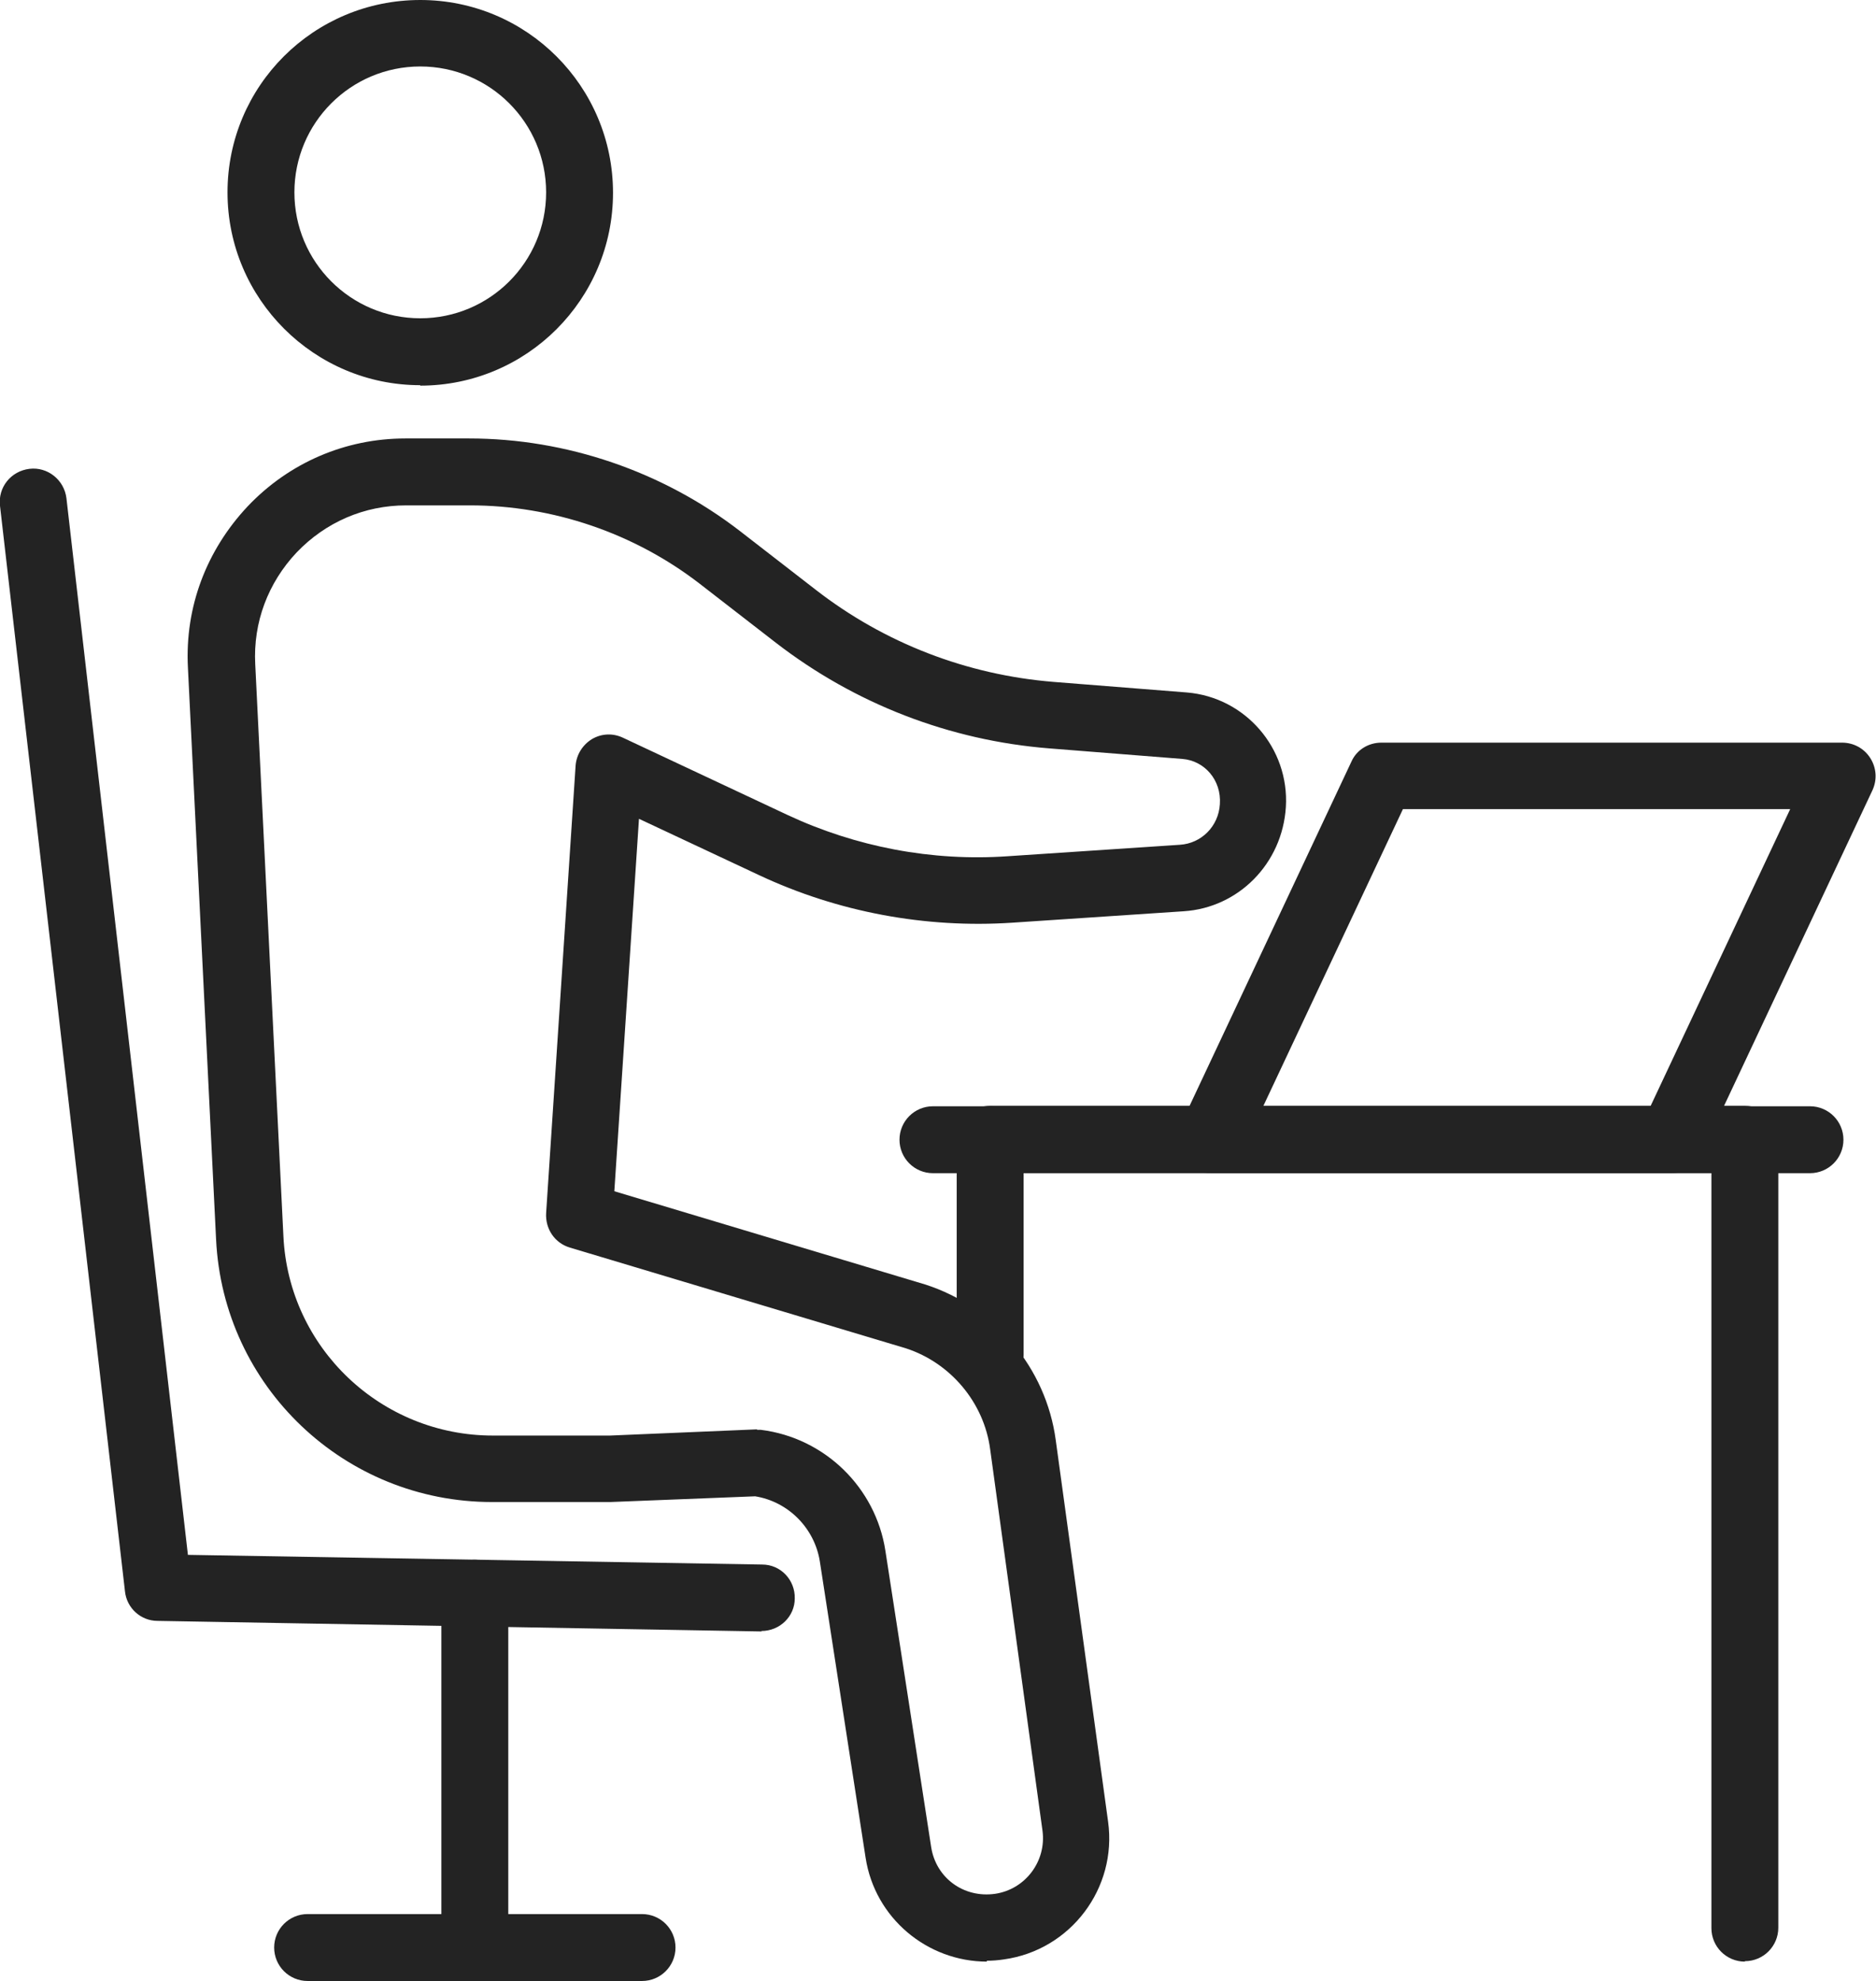
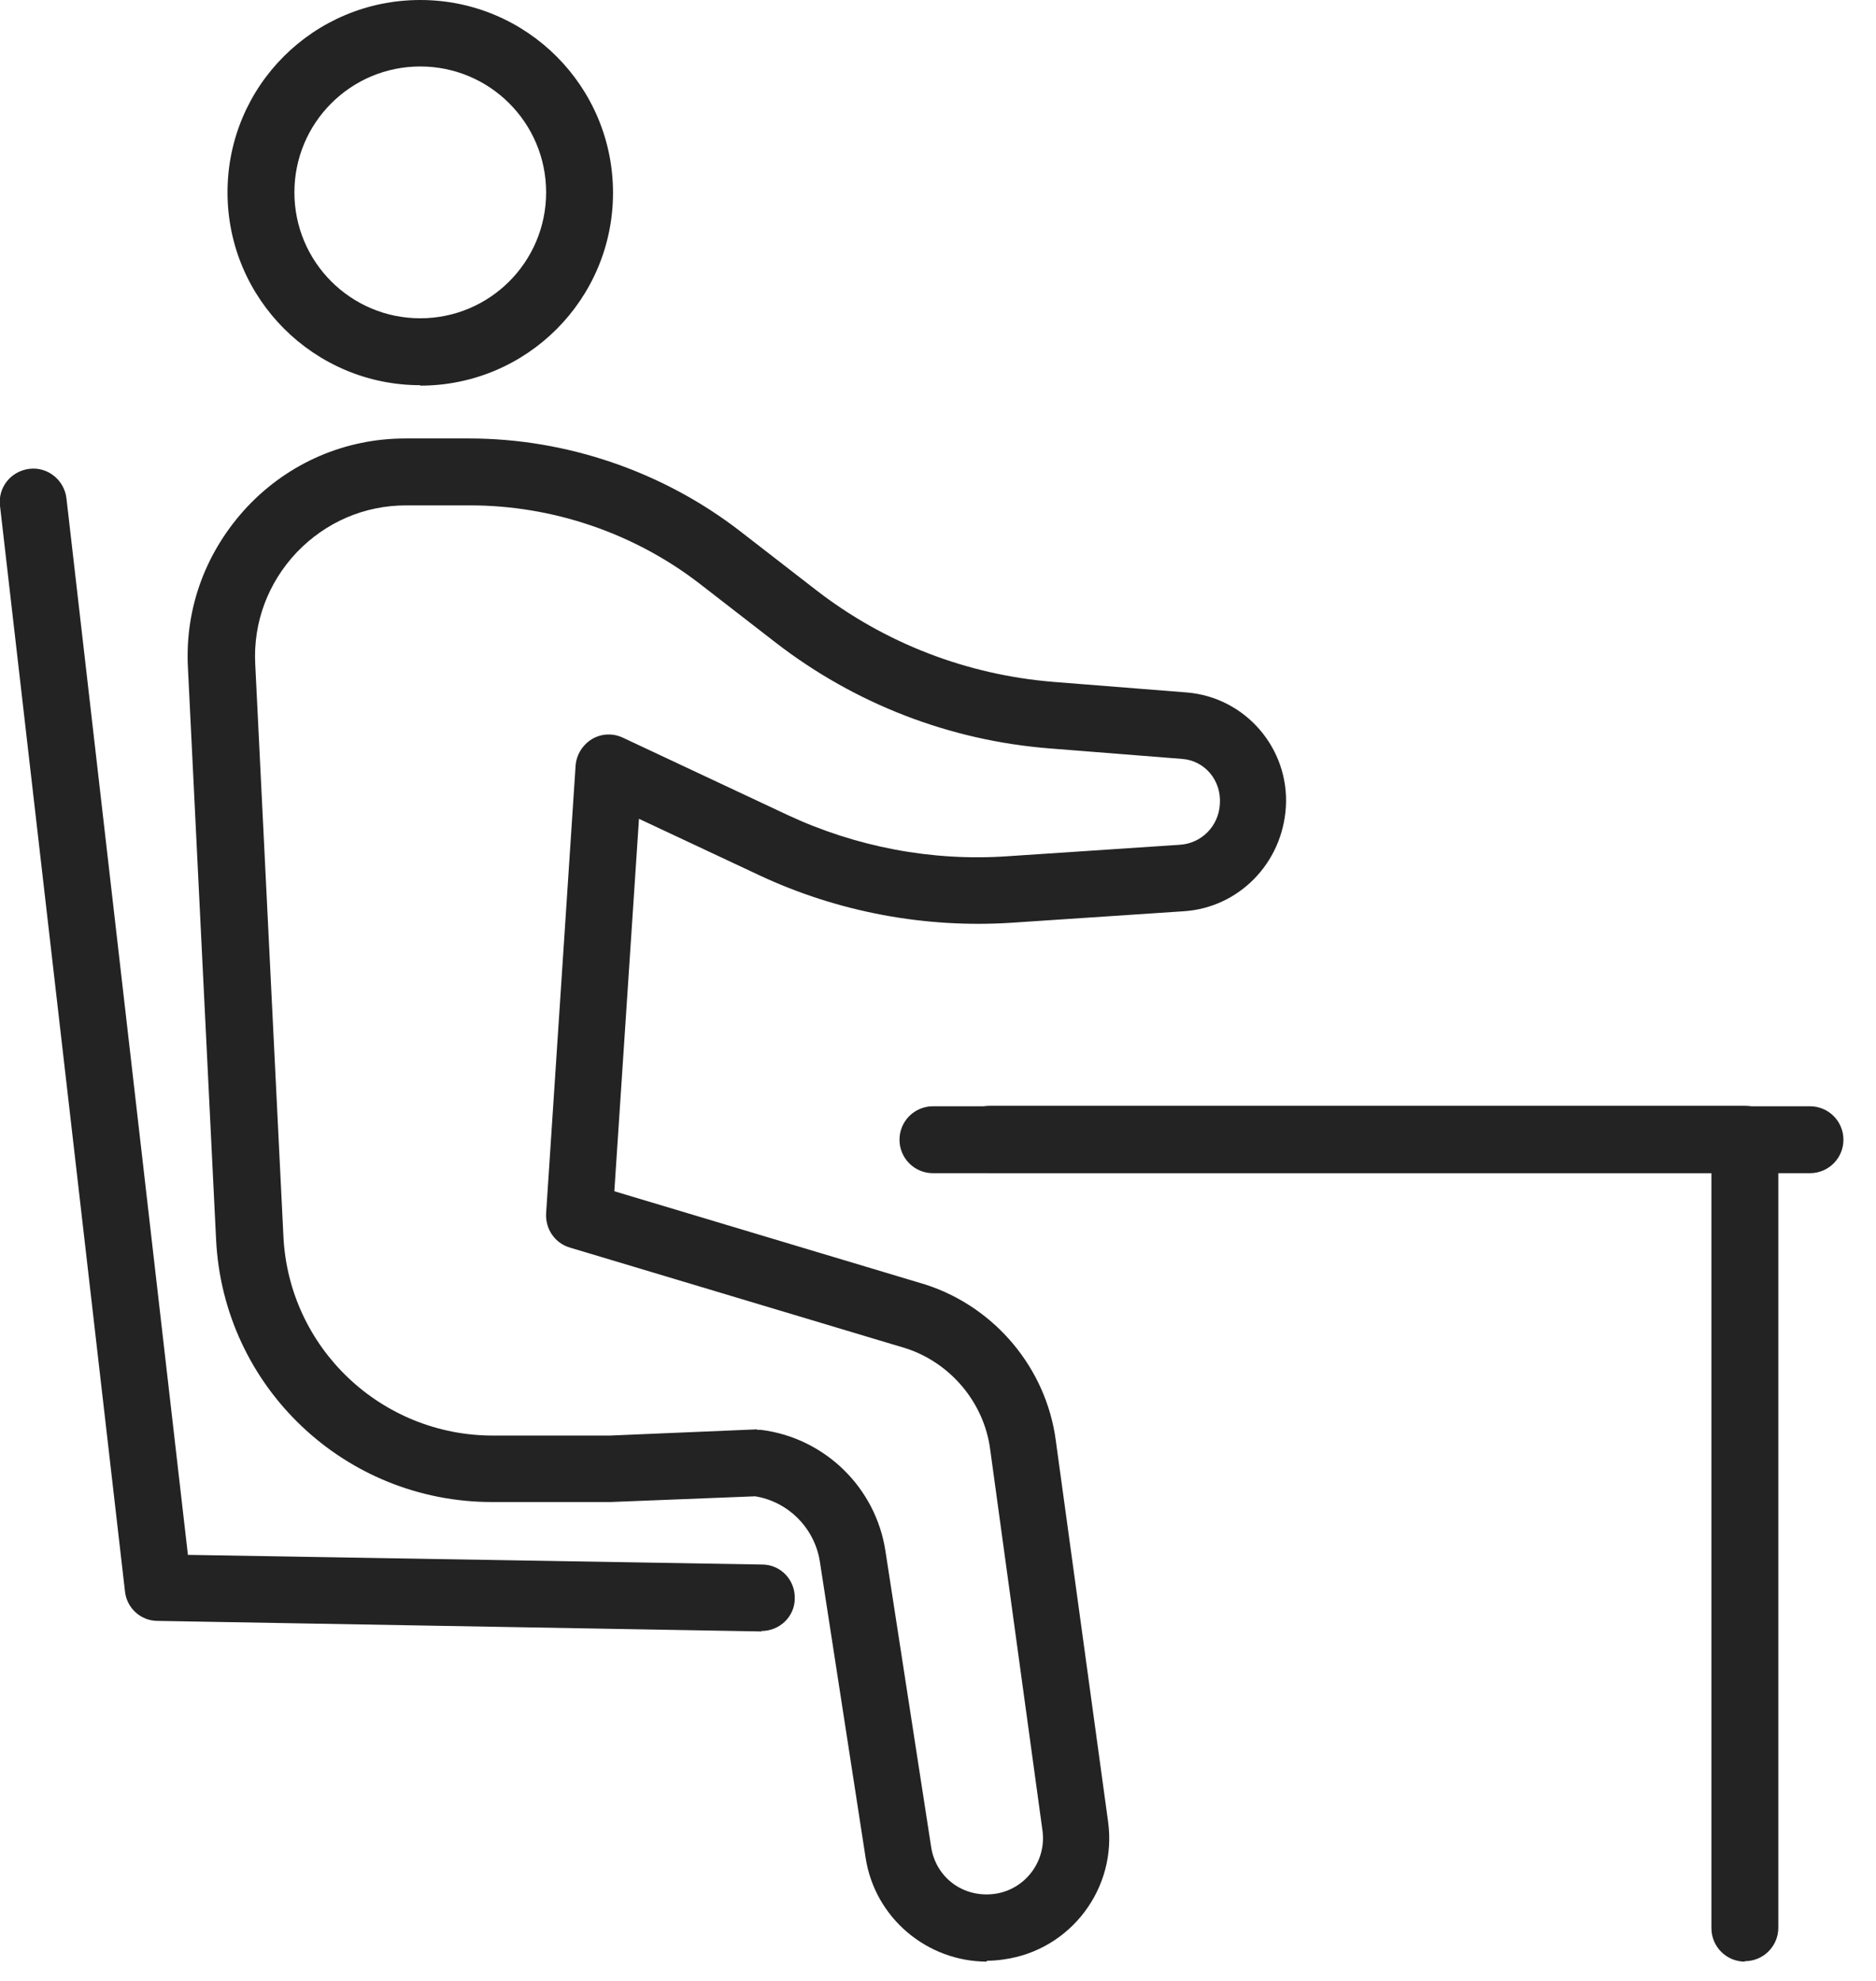
<svg xmlns="http://www.w3.org/2000/svg" viewBox="0 0 42.63 45">
  <defs>
    <style>.cls-1{fill:#232323;}</style>
  </defs>
  <g>
    <path class="cls-1" d="m9.55,8.75c-2.41,0-4.38-1.96-4.38-4.38S7.13,0,9.55,0s4.38,1.96,4.38,4.38-1.96,4.38-4.38,4.38Zm0-7.24c-1.58,0-2.86,1.28-2.86,2.86s1.28,2.86,2.86,2.86,2.86-1.28,2.86-2.86-1.28-2.86-2.86-2.86Z" />
    <path class="cls-1" d="m22.43,44.56c-1.36,0-2.55-.99-2.76-2.36l-1.04-6.73c-.12-.76-.72-1.36-1.47-1.48l-3.29.13h-2.69c-3.35,0-6.11-2.62-6.27-5.97l-.64-12.99c-.07-1.37.42-2.66,1.36-3.66.94-.99,2.22-1.54,3.58-1.54h1.45c2.21,0,4.4.75,6.15,2.1l1.73,1.34c1.56,1.21,3.43,1.93,5.4,2.09l3.03.24c1.33.11,2.33,1.27,2.25,2.6-.08,1.29-1.08,2.29-2.32,2.37l-3.9.26c-1.97.13-3.96-.24-5.75-1.08l-2.73-1.28-.56,8.46,7.07,2.12c1.58.51,2.74,1.9,2.96,3.53l1.19,8.67c.21,1.51-.85,2.92-2.37,3.13-.13.02-.26.03-.39.03Zm-5.23-12.08s.06,0,.09,0c1.45.18,2.61,1.31,2.83,2.75l1.04,6.73c.11.7.74,1.16,1.45,1.06.69-.1,1.17-.74,1.08-1.43l-1.19-8.67c-.14-1.06-.9-1.96-1.91-2.29l-7.64-2.29c-.34-.1-.56-.42-.54-.78l.67-10.17c.02-.25.16-.47.37-.6.22-.13.48-.14.71-.03l3.73,1.75c1.56.73,3.29,1.06,5.01.94l3.91-.26c.49-.03.88-.42.91-.92.04-.55-.35-.99-.85-1.03l-3.03-.24c-2.26-.18-4.41-1.01-6.21-2.4l-1.73-1.34c-1.49-1.15-3.34-1.78-5.22-1.78h-1.45c-.95,0-1.83.38-2.49,1.07-.65.69-.99,1.59-.94,2.54l.64,12.99c.12,2.54,2.22,4.53,4.76,4.53h2.66l3.32-.14s.02,0,.03,0Z" />
    <path class="cls-1" d="m17.31,37.06h-.01l-13.72-.24c-.38,0-.7-.29-.74-.67L0,11.49c-.05-.42.25-.79.67-.84.41-.05.79.25.84.67l2.76,24,13.05.22c.42,0,.75.35.74.77,0,.41-.34.74-.76.74Z" />
-     <path class="cls-1" d="m10.79,45c-.42,0-.76-.34-.76-.76v-8.05c0-.42.34-.76.76-.76s.76.34.76.76v8.05c0,.42-.34.76-.76.76Z" />
-     <path class="cls-1" d="m14.59,45h-7.6c-.42,0-.76-.34-.76-.76s.34-.76.76-.76h7.6c.42,0,.76.34.76.76s-.34.76-.76.76Z" />
-     <path class="cls-1" d="m22.5,31.54c-.42,0-.76-.34-.76-.76v-4.89c0-.42.34-.76.76-.76s.76.34.76.76v4.89c0,.42-.34.76-.76.76Z" />
    <path class="cls-1" d="m39.65,44.56c-.42,0-.76-.34-.76-.76v-17.16h-16.39c-.42,0-.76-.34-.76-.76s.34-.76.76-.76h17.15c.42,0,.76.34.76.76v17.91c0,.42-.34.76-.76.76Z" />
    <path class="cls-1" d="m41.13,26.65h-19.93c-.42,0-.76-.34-.76-.76s.34-.76.76-.76h19.93c.42,0,.76.34.76.76s-.34.76-.76.76Z" />
-     <path class="cls-1" d="m37.98,26.65h-10.47c-.26,0-.5-.13-.64-.35-.14-.22-.16-.49-.05-.73l3.89-8.27c.12-.27.39-.43.68-.43h10.47c.26,0,.5.13.64.35.14.22.16.49.05.73l-3.89,8.27c-.12.27-.39.43-.68.43Zm-9.28-1.51h8.8l3.18-6.76h-8.8l-3.18,6.76Z" />
  </g>
</svg>